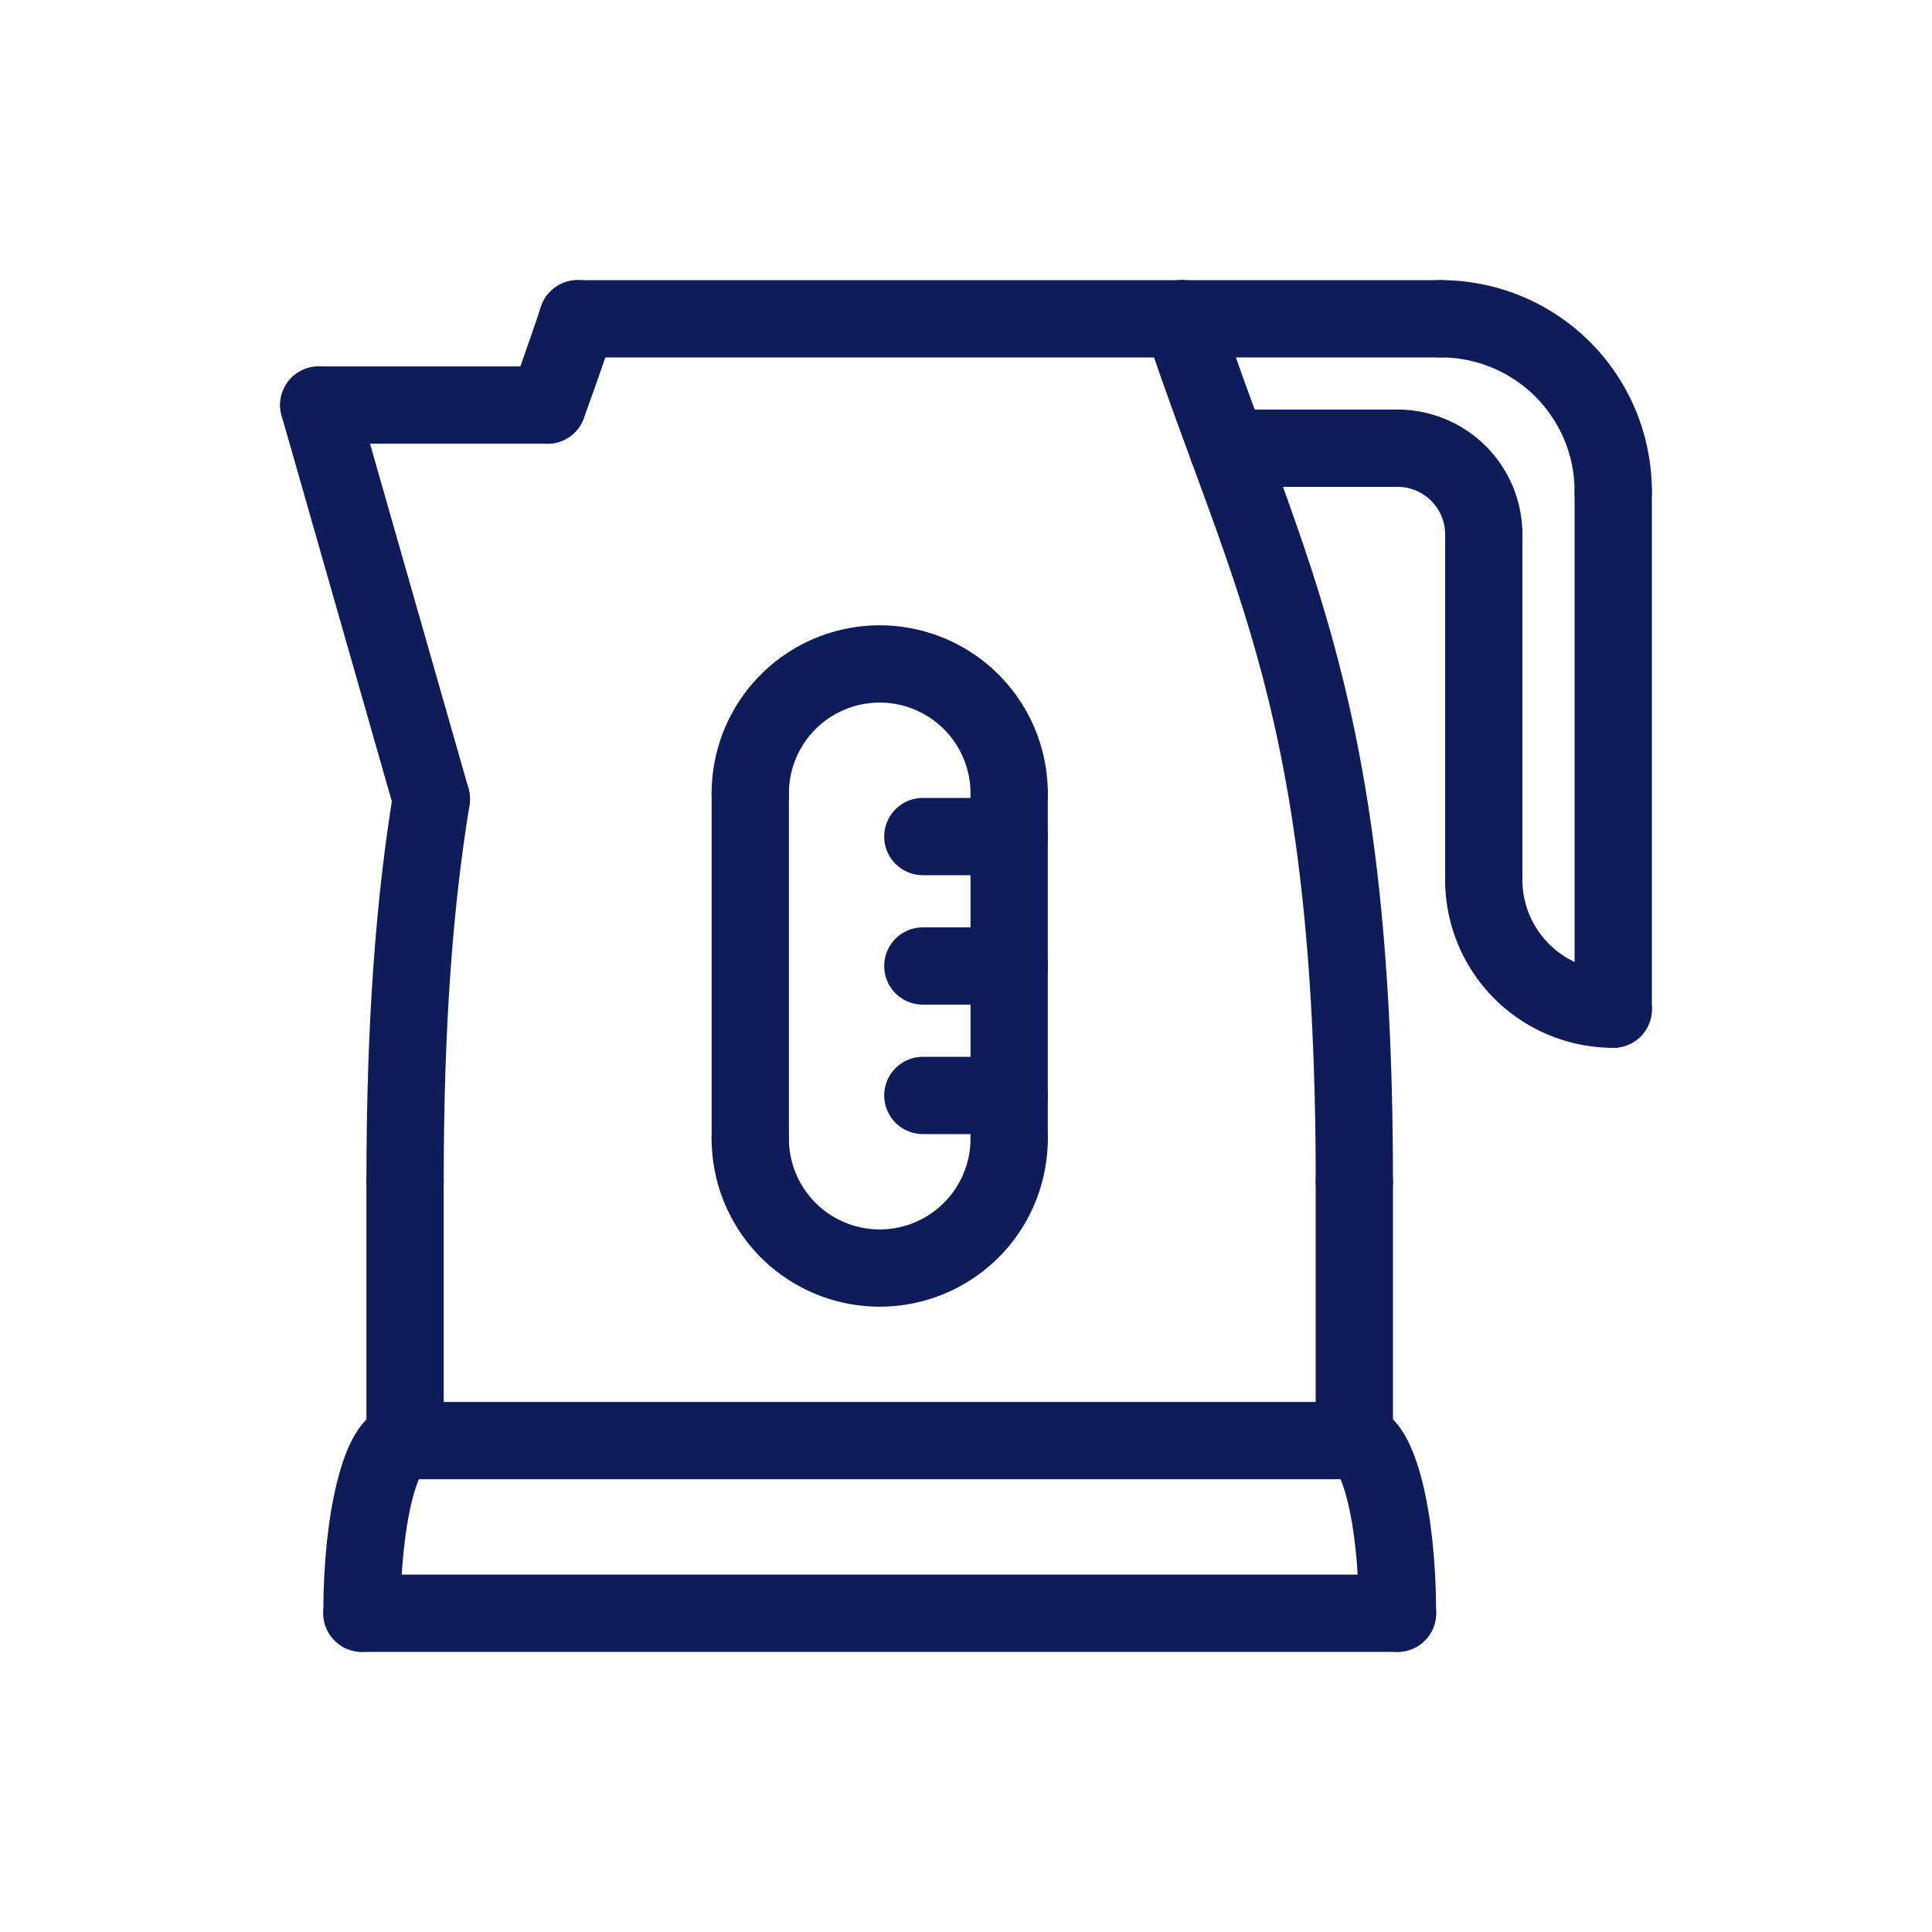
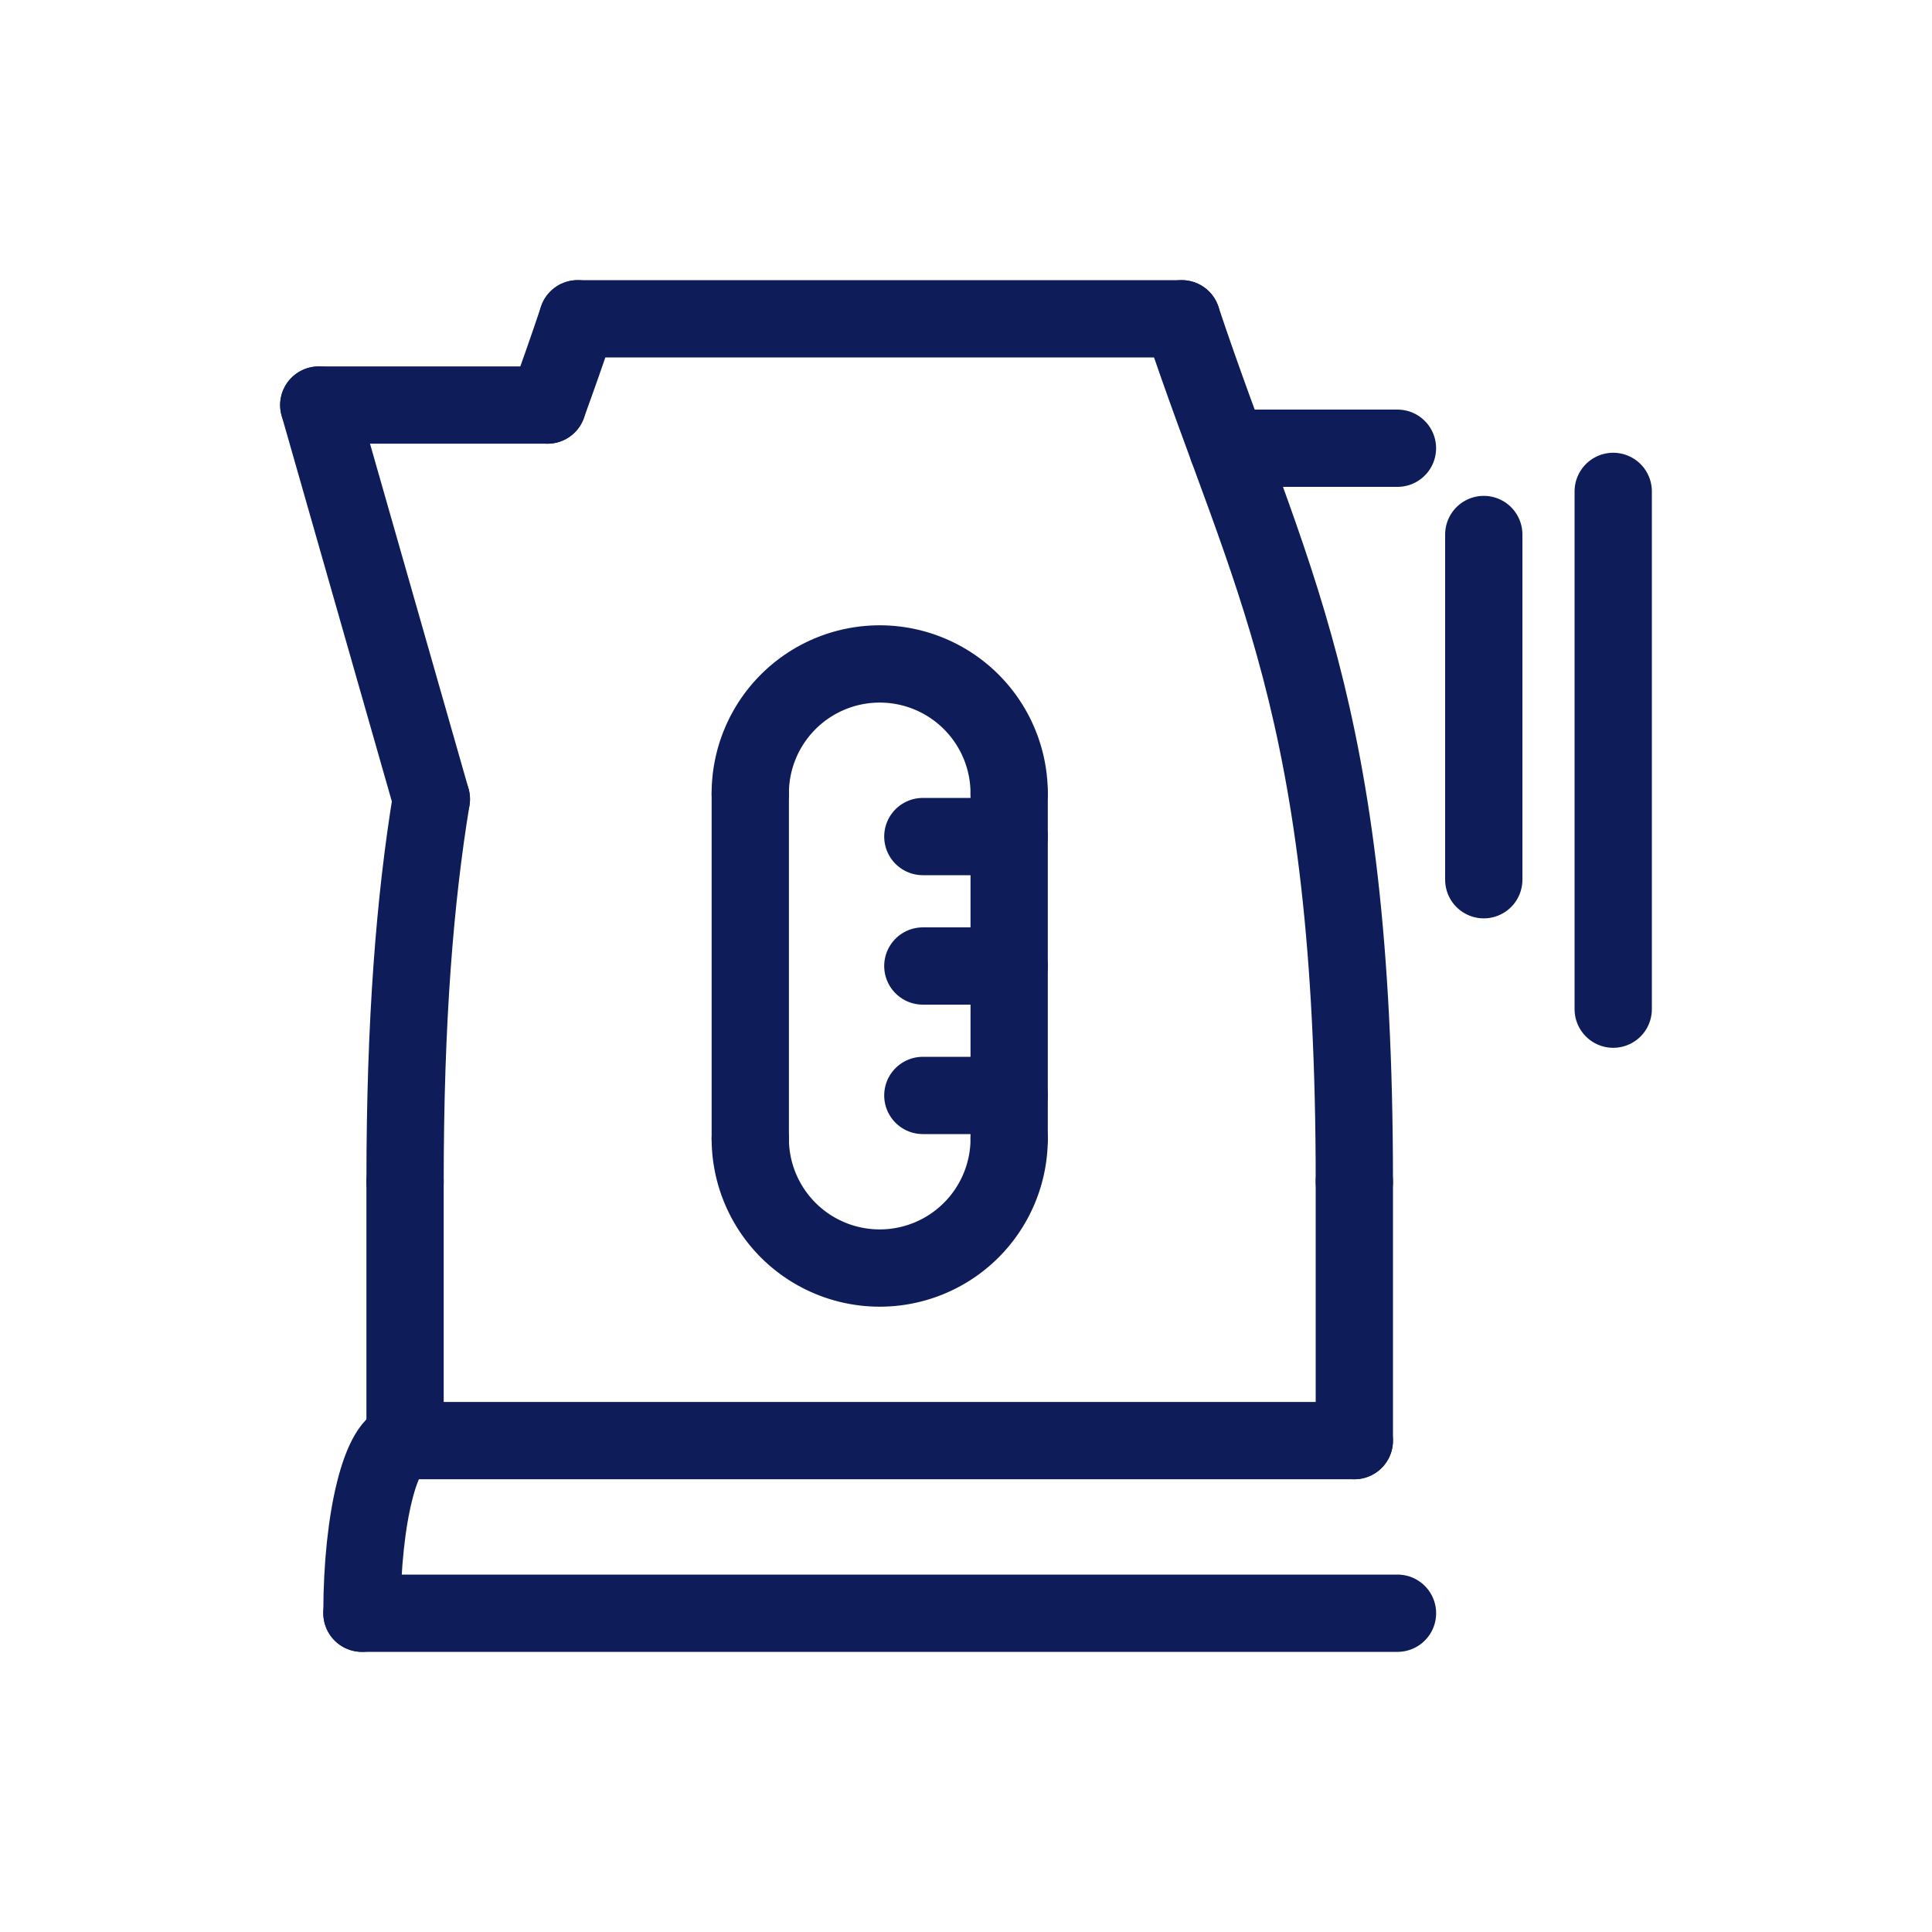
<svg xmlns="http://www.w3.org/2000/svg" id="Livello_1" data-name="Livello 1" viewBox="0 0 500 500">
  <defs>
    <style>.cls-1{fill:none;stroke:#0e1d59;stroke-linecap:round;stroke-linejoin:round;stroke-width:20px;}</style>
  </defs>
  <title>lario_servizi_icona_</title>
  <line class="cls-1" x1="93.67" y1="417.5" x2="361.67" y2="417.5" />
  <line class="cls-1" x1="104.83" y1="372.83" x2="350.5" y2="372.83" />
  <line class="cls-1" x1="104.83" y1="372.83" x2="104.83" y2="305.83" />
  <line class="cls-1" x1="350.5" y1="372.83" x2="350.5" y2="305.83" />
  <path class="cls-1" d="M141.69,104.83c2.58-7.11,5.19-14.49,7.81-22.33" />
  <path class="cls-1" d="M104.83,305.83c0-41.76,2.56-73.15,6.8-99" />
  <path class="cls-1" d="M350.5,305.83c0-123.44-22.33-156.33-44.67-223.33" />
  <line class="cls-1" x1="149.5" y1="82.5" x2="305.83" y2="82.5" />
  <path class="cls-1" d="M93.67,417.5c0-24.69,5-44.67,11.17-44.67" />
-   <path class="cls-1" d="M361.67,417.5c0-24.69-5-44.67-11.17-44.67" />
  <line class="cls-1" x1="194.17" y1="205.33" x2="194.17" y2="294.67" />
  <line class="cls-1" x1="261.17" y1="205.33" x2="261.17" y2="294.67" />
  <line class="cls-1" x1="238.83" y1="216.5" x2="261.17" y2="216.5" />
  <line class="cls-1" x1="82.5" y1="104.83" x2="141.69" y2="104.83" />
  <line class="cls-1" x1="82.5" y1="104.83" x2="111.64" y2="206.82" />
-   <line class="cls-1" x1="305.83" y1="82.5" x2="372.83" y2="82.5" />
-   <path class="cls-1" d="M417.5,127.17A44.64,44.64,0,0,0,372.83,82.5" />
  <line class="cls-1" x1="417.5" y1="261.17" x2="417.5" y2="127.17" />
-   <path class="cls-1" d="M384,138.33A22.32,22.32,0,0,0,361.66,116" />
  <line class="cls-1" x1="384" y1="227.67" x2="384" y2="138.33" />
  <line class="cls-1" x1="361.66" y1="116" x2="317.73" y2="116" />
-   <path class="cls-1" d="M384,227.67a33.48,33.48,0,0,0,33.5,33.5" />
  <path class="cls-1" d="M194.17,205.33a33.5,33.5,0,0,1,67,0" />
  <path class="cls-1" d="M261.17,294.67a33.5,33.5,0,0,1-67,0" />
  <line class="cls-1" x1="238.83" y1="283.5" x2="261.17" y2="283.5" />
  <line class="cls-1" x1="238.83" y1="250" x2="261.17" y2="250" />
</svg>